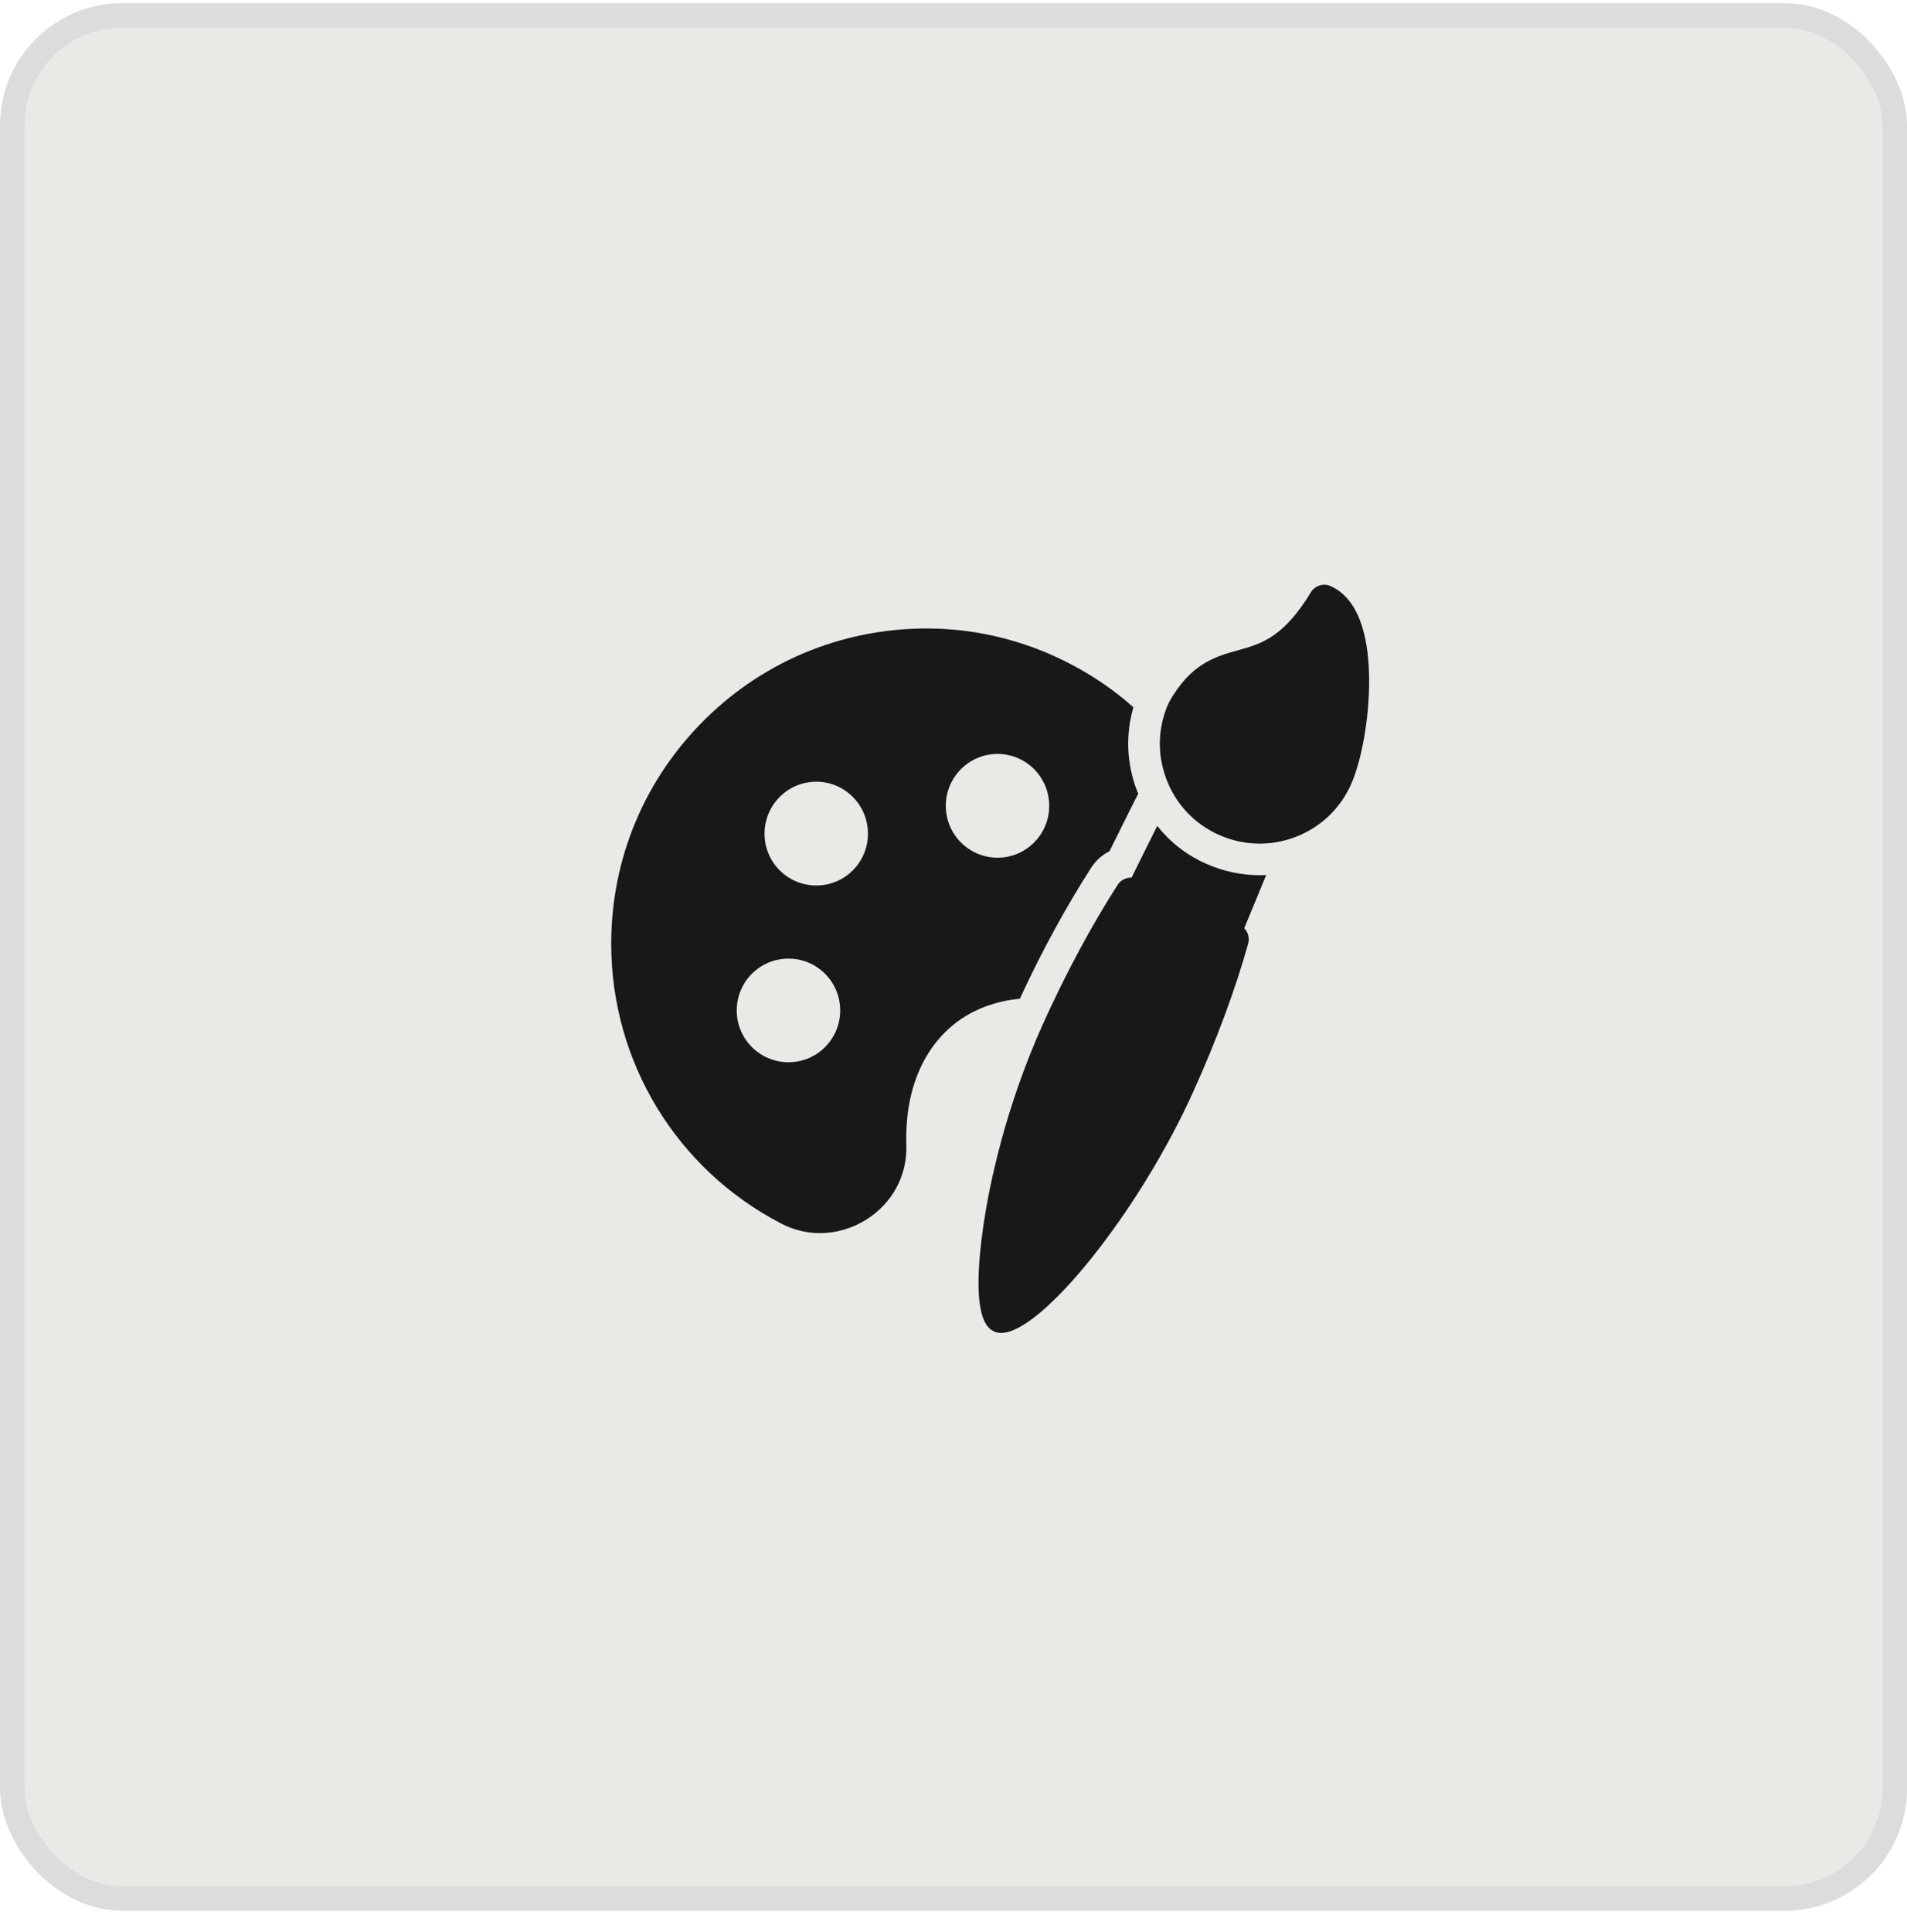
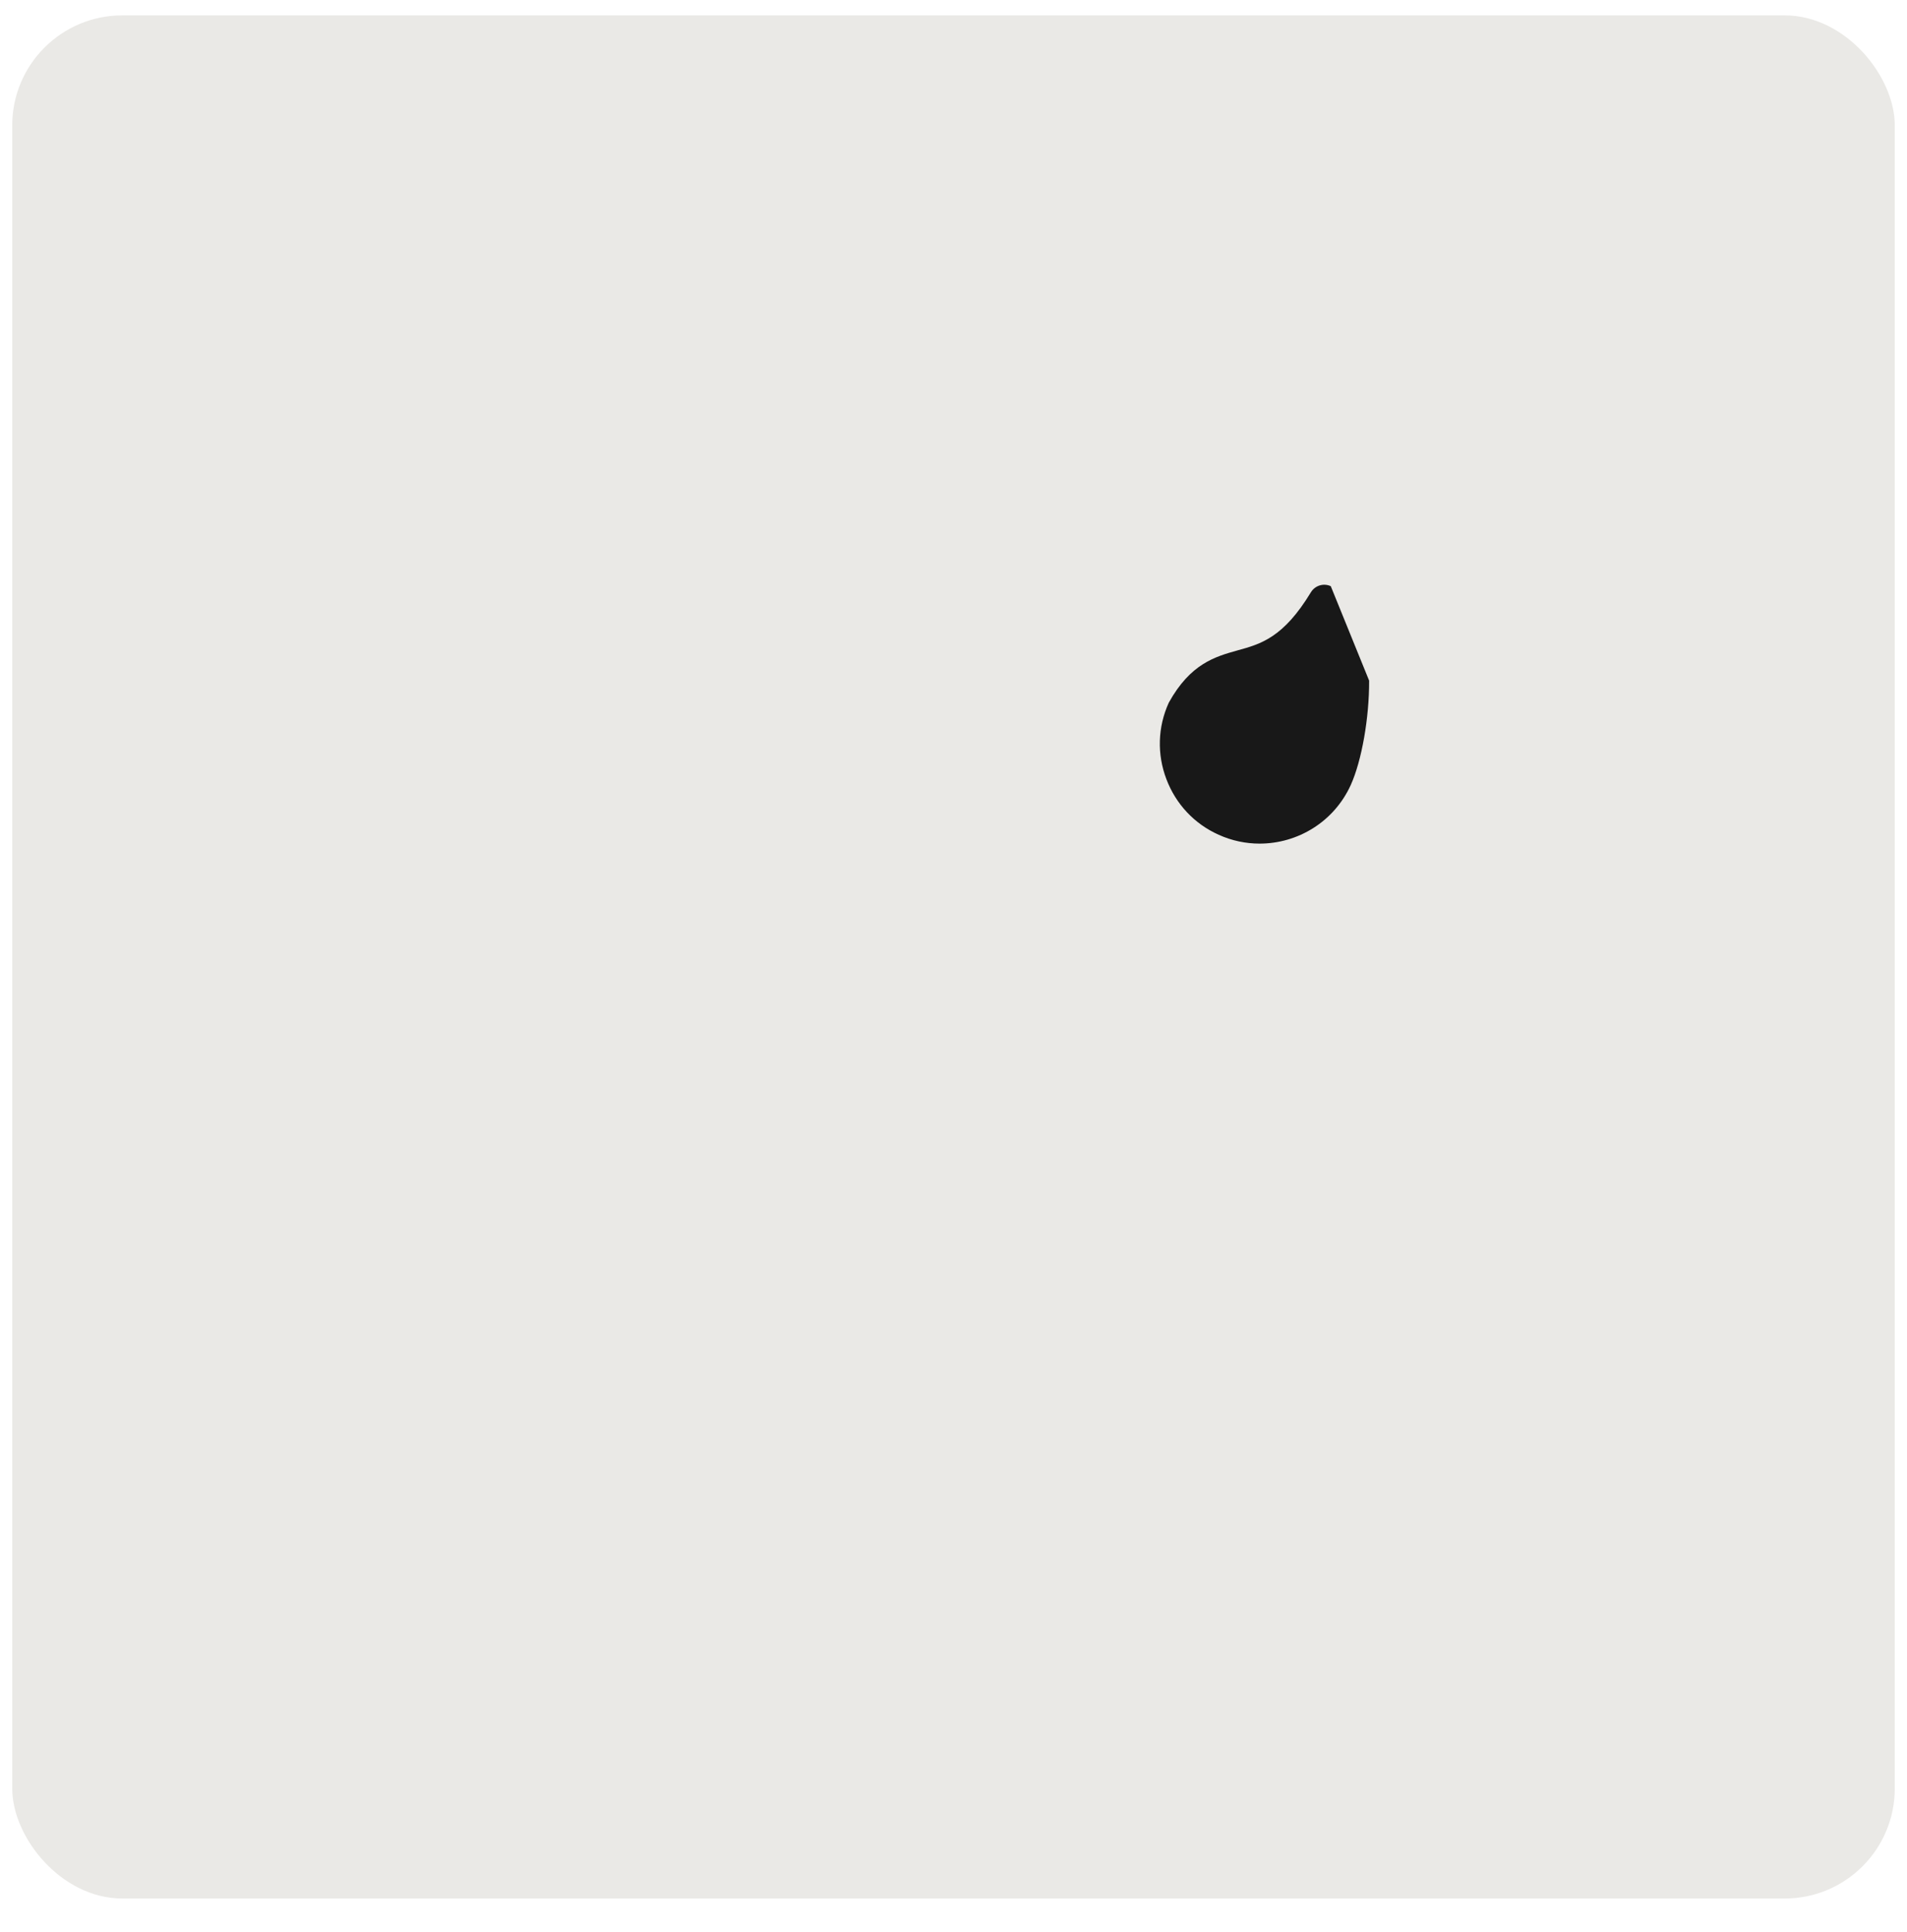
<svg xmlns="http://www.w3.org/2000/svg" fill="none" viewBox="0 0 78 79" height="79" width="78">
  <rect fill="#EAE9E6" rx="4.5" height="77" width="77" y="0.629" x="0.5" />
-   <rect stroke="#DCDCDC" rx="4.5" height="77" width="77" y="0.629" x="0.5" />
-   <path fill="#181818" d="M50.891 37.956C51.046 38.118 51.117 38.35 51.053 38.583C50.53 40.456 49.755 42.542 48.818 44.615C46.59 49.562 42.605 54.503 40.952 54.503C40.855 54.503 40.765 54.49 40.681 54.451C40.429 54.335 39.647 53.986 40.241 49.988C40.474 48.451 41.094 45.345 42.67 41.844C43.613 39.765 44.665 37.808 45.718 36.174C45.847 35.98 46.067 35.877 46.286 35.883C46.616 35.212 46.977 34.482 47.333 33.772C47.856 34.43 48.528 34.96 49.315 35.309C50 35.619 50.762 35.786 51.518 35.786C51.608 35.786 51.699 35.786 51.789 35.78C51.492 36.51 51.175 37.265 50.891 37.956Z" />
-   <path fill="#181818" d="M56 27.83C56.007 29.348 55.697 31.105 55.251 32.093C54.566 33.604 53.081 34.495 51.518 34.495C50.963 34.495 50.388 34.379 49.846 34.133C48.851 33.688 48.095 32.881 47.708 31.86C47.32 30.84 47.352 29.729 47.805 28.734C48.689 27.133 49.71 26.849 50.608 26.597C51.576 26.332 52.493 26.073 53.617 24.22C53.785 23.942 54.134 23.832 54.431 23.968C55.722 24.549 56 26.39 56 27.83Z" />
-   <path fill="#181818" d="M46.5 32.319C46.08 31.215 46.035 30.033 46.358 28.922C45.783 28.406 45.169 27.96 44.523 27.566C42.618 26.41 40.429 25.745 38.156 25.7C34.668 25.635 31.361 26.939 28.869 29.381C26.376 31.828 25 35.096 25 38.59C25 43.408 27.654 47.787 31.923 50.015C32.434 50.286 32.983 50.422 33.538 50.422C34.19 50.422 34.849 50.235 35.437 49.867C36.502 49.195 37.109 48.065 37.071 46.831C37 44.7 37.697 42.937 39.034 41.871C39.777 41.283 40.694 40.935 41.714 40.838C42.618 38.874 43.632 37.034 44.633 35.477C44.827 35.18 45.085 34.954 45.382 34.806C45.757 34.05 46.164 33.217 46.558 32.449C46.532 32.41 46.519 32.364 46.5 32.319ZM32.253 43.434C31.077 43.434 30.134 42.485 30.134 41.316C30.134 40.147 31.077 39.197 32.253 39.197C33.422 39.197 34.365 40.147 34.365 41.316C34.365 42.485 33.422 43.434 32.253 43.434ZM33.389 36.207C32.214 36.207 31.271 35.258 31.271 34.089C31.271 32.92 32.214 31.964 33.389 31.964C34.558 31.964 35.501 32.92 35.501 34.089C35.501 35.258 34.558 36.207 33.389 36.207ZM40.803 35.071C39.628 35.071 38.685 34.115 38.685 32.952C38.685 31.783 39.628 30.828 40.803 30.828C41.972 30.828 42.915 31.783 42.915 32.952C42.915 34.115 41.972 35.071 40.803 35.071Z" />
+   <path fill="#181818" d="M56 27.83C56.007 29.348 55.697 31.105 55.251 32.093C54.566 33.604 53.081 34.495 51.518 34.495C50.963 34.495 50.388 34.379 49.846 34.133C48.851 33.688 48.095 32.881 47.708 31.86C47.32 30.84 47.352 29.729 47.805 28.734C48.689 27.133 49.71 26.849 50.608 26.597C51.576 26.332 52.493 26.073 53.617 24.22C53.785 23.942 54.134 23.832 54.431 23.968Z" />
</svg>